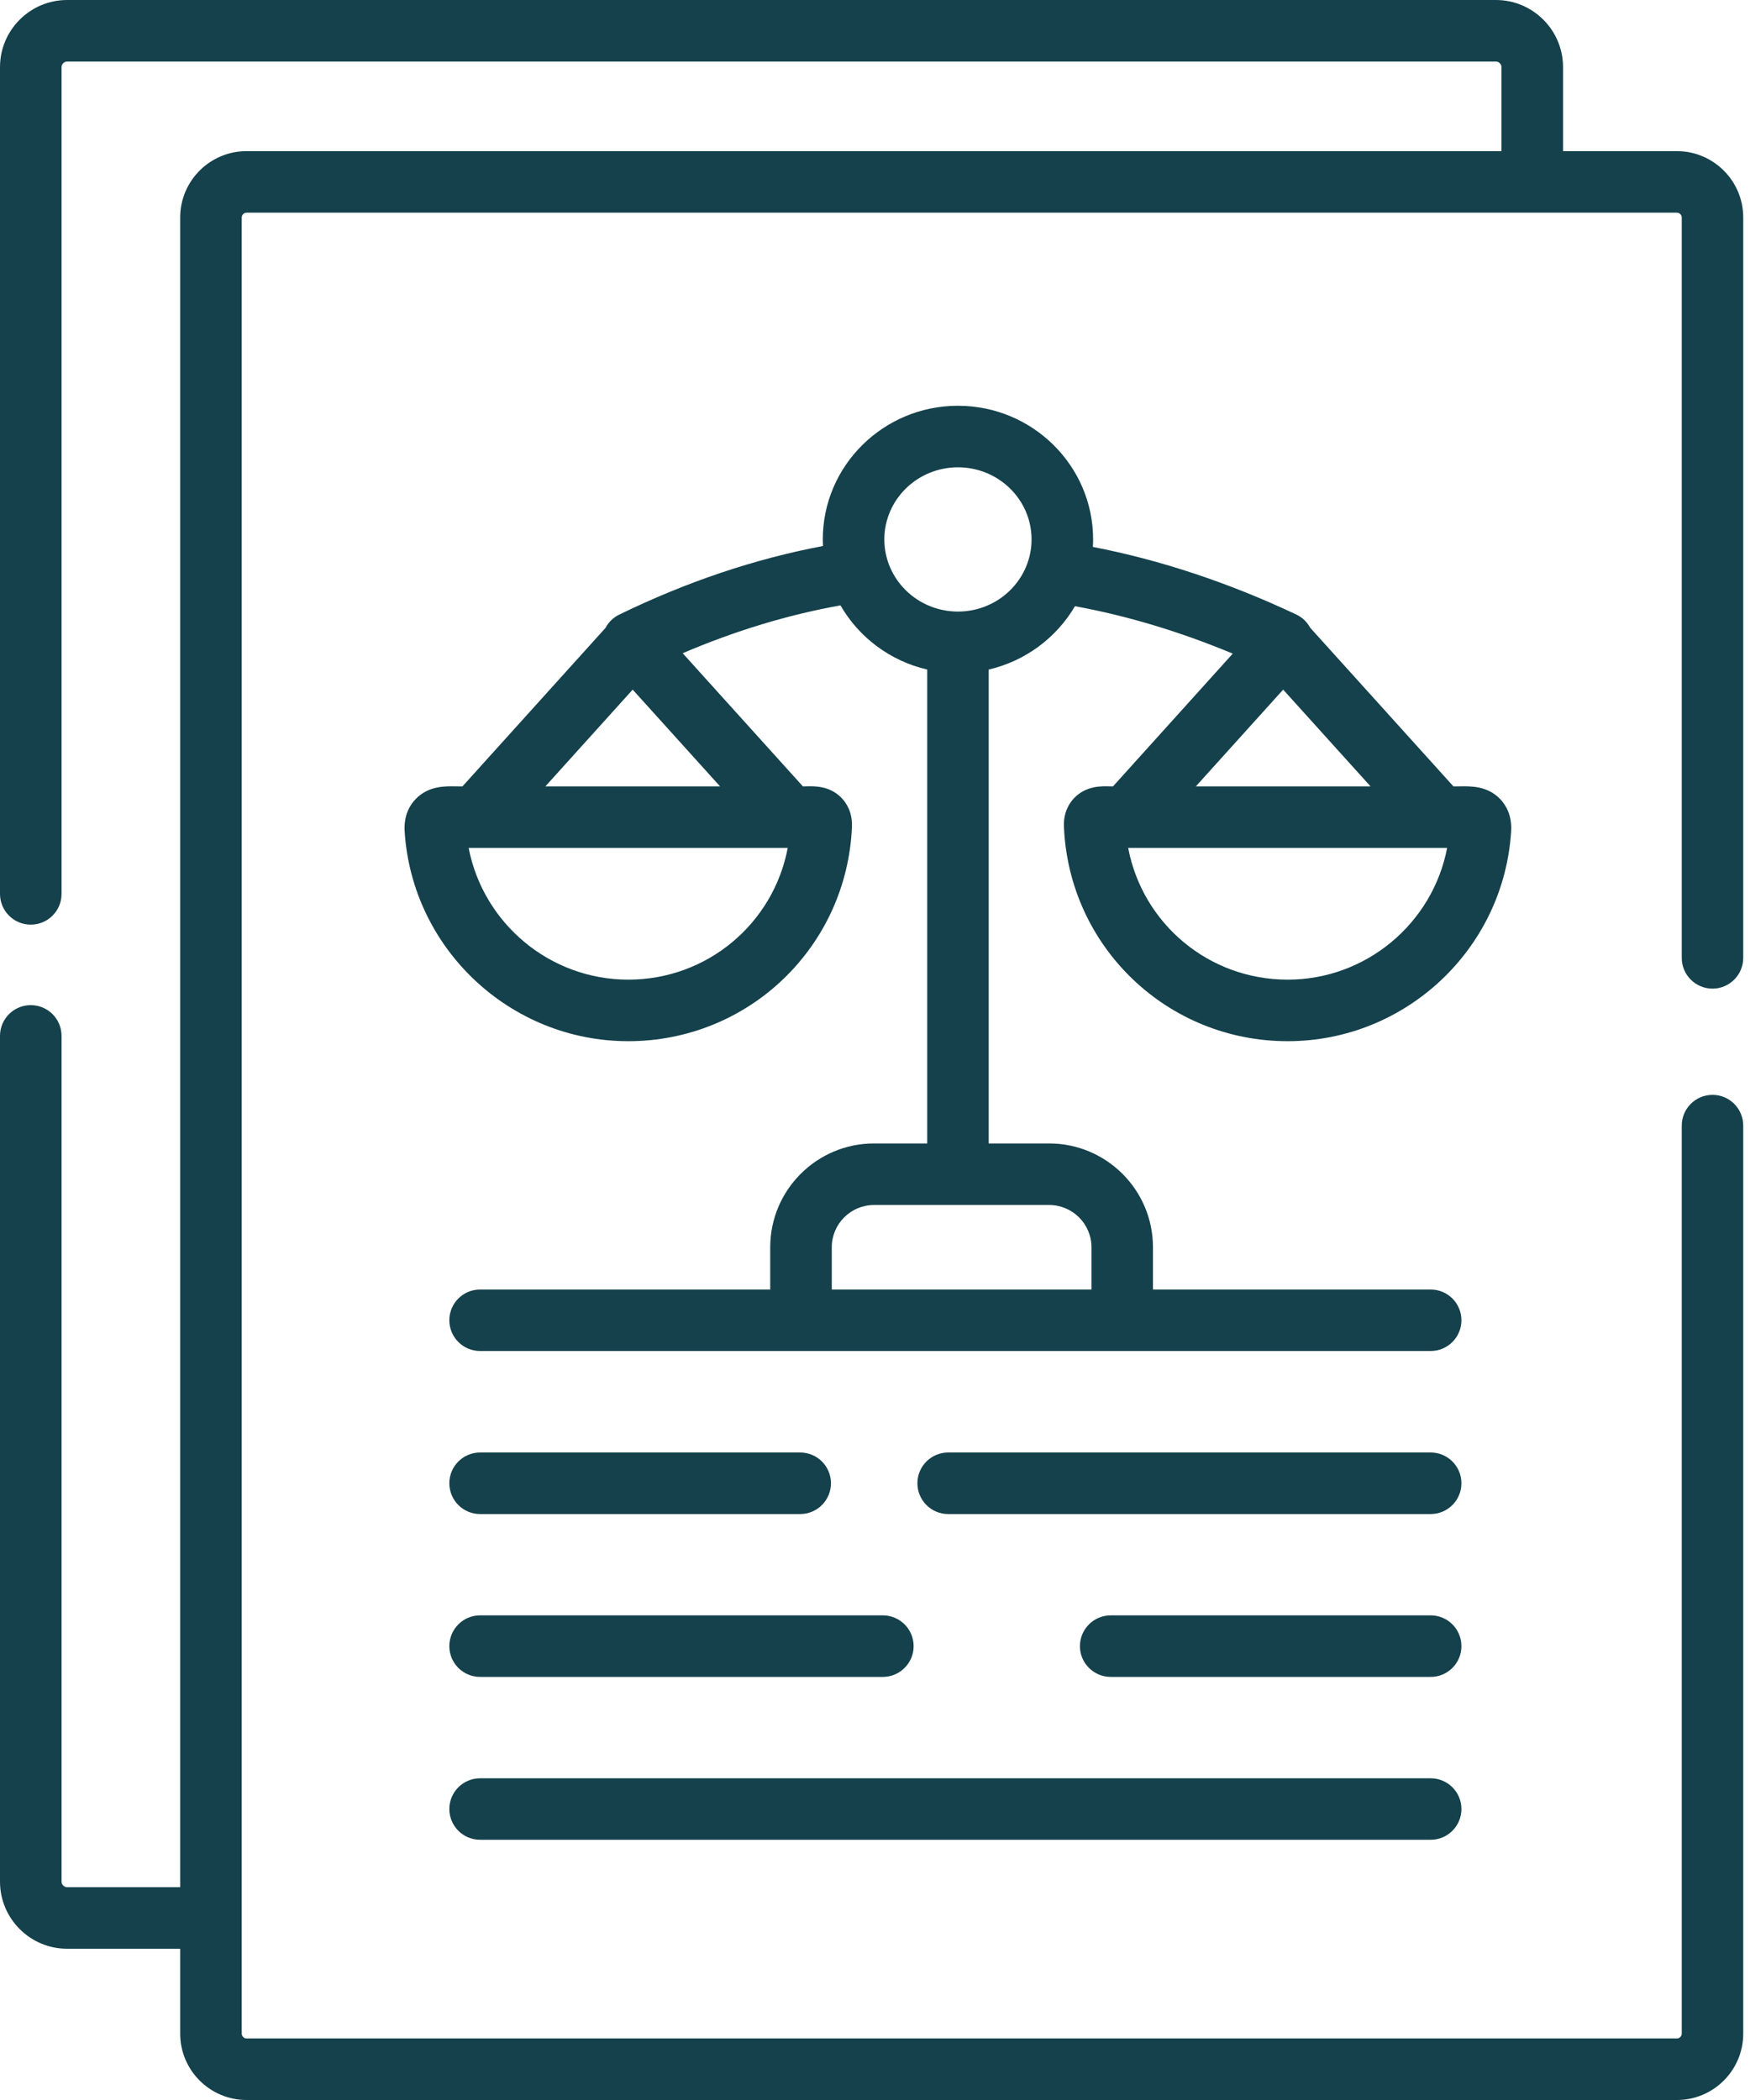
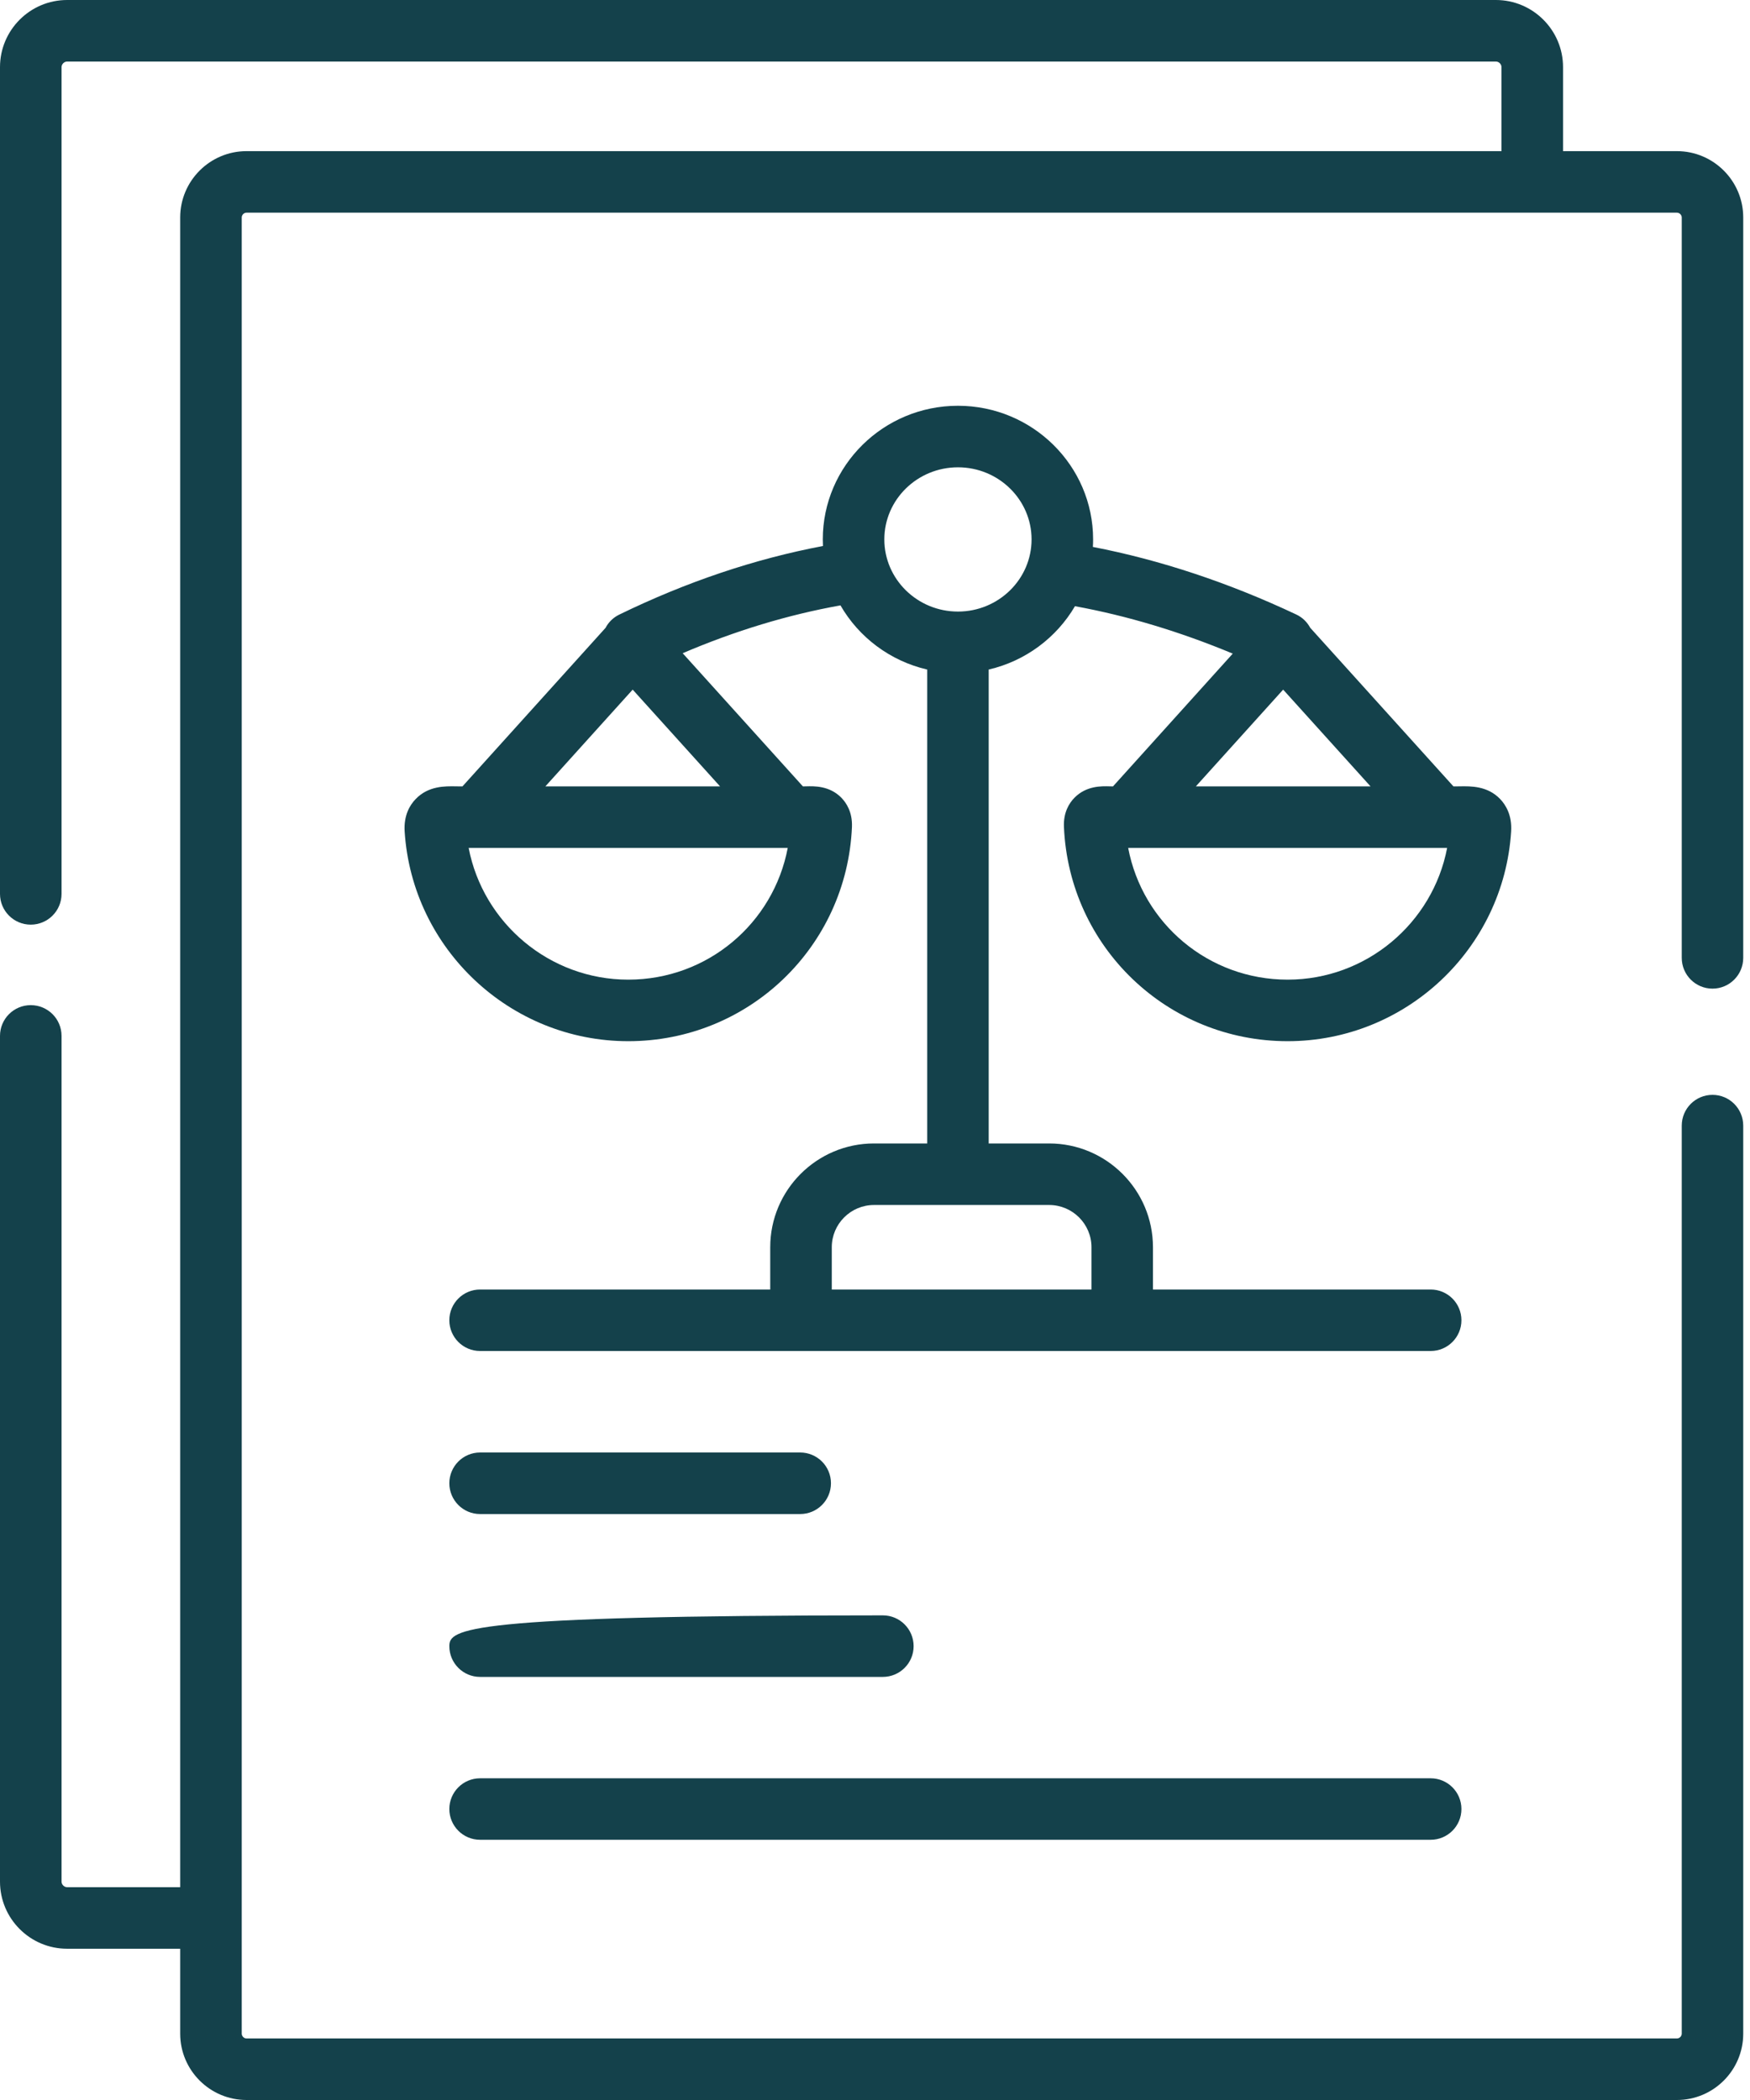
<svg xmlns="http://www.w3.org/2000/svg" width="30" height="36" viewBox="0 0 30 36" fill="none">
-   <path d="M24.526 24.9H16.255C15.963 24.9 15.727 25.136 15.727 25.427C15.727 25.719 15.963 25.955 16.255 25.955H24.526C24.817 25.955 25.053 25.719 25.053 25.427C25.053 25.136 24.817 24.9 24.526 24.9Z" fill="#14414B" />
-   <path d="M8.23 28.747H15.134C15.426 28.747 15.662 28.511 15.662 28.22C15.662 27.928 15.426 27.692 15.134 27.692H8.23C7.939 27.692 7.703 27.928 7.703 28.22C7.703 28.511 7.939 28.747 8.23 28.747Z" fill="#14414B" />
+   <path d="M8.23 28.747H15.134C15.426 28.747 15.662 28.511 15.662 28.22C15.662 27.928 15.426 27.692 15.134 27.692C7.939 27.692 7.703 27.928 7.703 28.22C7.703 28.511 7.939 28.747 8.23 28.747Z" fill="#14414B" />
  <path d="M8.23 31.539H24.526C24.817 31.539 25.053 31.303 25.053 31.012C25.053 30.721 24.817 30.485 24.526 30.485H8.23C7.939 30.485 7.703 30.721 7.703 31.012C7.703 31.303 7.939 31.539 8.23 31.539Z" fill="#14414B" />
  <path d="M8.23 25.955H13.717C14.009 25.955 14.245 25.719 14.245 25.427C14.245 25.136 14.009 24.9 13.717 24.9H8.23C7.939 24.9 7.703 25.136 7.703 25.427C7.703 25.719 7.939 25.955 8.23 25.955Z" fill="#14414B" />
-   <path d="M24.526 27.692H19.041C18.75 27.692 18.513 27.928 18.513 28.22C18.513 28.511 18.75 28.747 19.041 28.747H24.526C24.817 28.747 25.053 28.511 25.053 28.22C25.053 27.928 24.817 27.692 24.526 27.692Z" fill="#14414B" />
  <path d="M19.025 13.48C18.884 13.476 18.623 13.469 18.42 13.675C18.331 13.765 18.228 13.925 18.239 14.175C18.327 16.235 20.012 17.849 22.074 17.849C24.095 17.849 25.777 16.27 25.905 14.255C25.923 13.976 25.813 13.799 25.718 13.699C25.5 13.471 25.214 13.477 25.025 13.48C25.001 13.481 24.977 13.481 24.952 13.481H24.916L22.461 10.762C22.409 10.666 22.328 10.584 22.221 10.534C21.06 9.987 19.889 9.599 18.735 9.376C18.738 9.333 18.739 9.29 18.739 9.247C18.739 7.984 17.7 6.956 16.422 6.956C15.144 6.956 14.105 7.984 14.105 9.247C14.105 9.285 14.106 9.323 14.108 9.36C12.939 9.581 11.767 9.975 10.614 10.537C10.51 10.588 10.431 10.668 10.381 10.763L7.928 13.481H7.889C7.865 13.481 7.841 13.481 7.817 13.48C7.628 13.477 7.342 13.471 7.124 13.7C7.028 13.799 6.919 13.976 6.937 14.256C7.067 16.271 8.75 17.849 10.77 17.849C12.832 17.849 14.516 16.235 14.605 14.175C14.605 14.173 14.605 14.172 14.605 14.17C14.613 13.921 14.509 13.762 14.42 13.672C14.218 13.469 13.958 13.476 13.819 13.48C13.801 13.481 13.783 13.481 13.764 13.481L11.703 11.198C12.601 10.814 13.507 10.539 14.408 10.378C14.723 10.925 15.259 11.331 15.895 11.478V19.602H14.983C14.002 19.602 13.204 20.4 13.204 21.381V22.106H8.23C7.939 22.106 7.703 22.342 7.703 22.633C7.703 22.924 7.939 23.16 8.23 23.16H24.526C24.817 23.16 25.053 22.924 25.053 22.633C25.053 22.342 24.817 22.106 24.526 22.106H19.765V21.381C19.765 20.4 18.967 19.602 17.985 19.602H16.949V11.478C17.58 11.332 18.112 10.931 18.428 10.392C19.321 10.555 20.227 10.828 21.133 11.205L19.08 13.481C19.061 13.481 19.043 13.481 19.025 13.48ZM10.77 16.794C9.423 16.794 8.283 15.827 8.034 14.536H13.504C13.258 15.831 12.127 16.794 10.77 16.794ZM12.344 13.481H9.349L10.846 11.822L12.344 13.481ZM17.985 20.657C18.385 20.657 18.711 20.982 18.711 21.381V22.106H14.259V21.381C14.259 20.982 14.584 20.657 14.983 20.657H17.985ZM16.422 10.484C15.726 10.484 15.16 9.929 15.16 9.247C15.16 8.565 15.726 8.011 16.422 8.011C17.118 8.011 17.684 8.565 17.684 9.247C17.684 9.929 17.118 10.484 16.422 10.484ZM21.997 11.822L23.495 13.481H20.5L21.997 11.822ZM24.808 14.536C24.561 15.827 23.421 16.794 22.074 16.794C20.717 16.794 19.586 15.831 19.34 14.536H24.808Z" fill="#14414B" />
  <path d="M29.357 16.948C29.648 16.948 29.884 16.712 29.884 16.42V3.728C29.884 3.101 29.374 2.591 28.747 2.591H26.795V1.151C26.795 0.516 26.278 0 25.644 0H1.151C0.516 0 0 0.516 0 1.151V15.324C0 15.615 0.236 15.851 0.527 15.851C0.819 15.851 1.055 15.615 1.055 15.324V1.151C1.055 1.1 1.1 1.055 1.151 1.055H25.644C25.695 1.055 25.74 1.1 25.74 1.151V2.591H4.226C3.599 2.591 3.089 3.101 3.089 3.728V32.352H1.151C1.1 32.352 1.055 32.307 1.055 32.256V17.758C1.055 17.467 0.819 17.231 0.527 17.231C0.236 17.231 0 17.467 0 17.758V32.256C0 32.891 0.516 33.407 1.151 33.407H3.089V34.863C3.089 35.49 3.599 36 4.226 36H28.747C29.374 36 29.884 35.49 29.884 34.863V19.297C29.884 19.005 29.648 18.769 29.357 18.769C29.066 18.769 28.83 19.005 28.83 19.297V34.863C28.83 34.907 28.791 34.945 28.747 34.945H4.226C4.183 34.945 4.144 34.907 4.144 34.863V32.886C4.144 32.884 4.144 32.882 4.144 32.88C4.144 32.877 4.144 32.875 4.144 32.873V3.728C4.144 3.684 4.182 3.646 4.226 3.646H28.747C28.791 3.646 28.83 3.684 28.83 3.728V16.42C28.83 16.712 29.066 16.948 29.357 16.948Z" fill="#14414B" />
</svg>